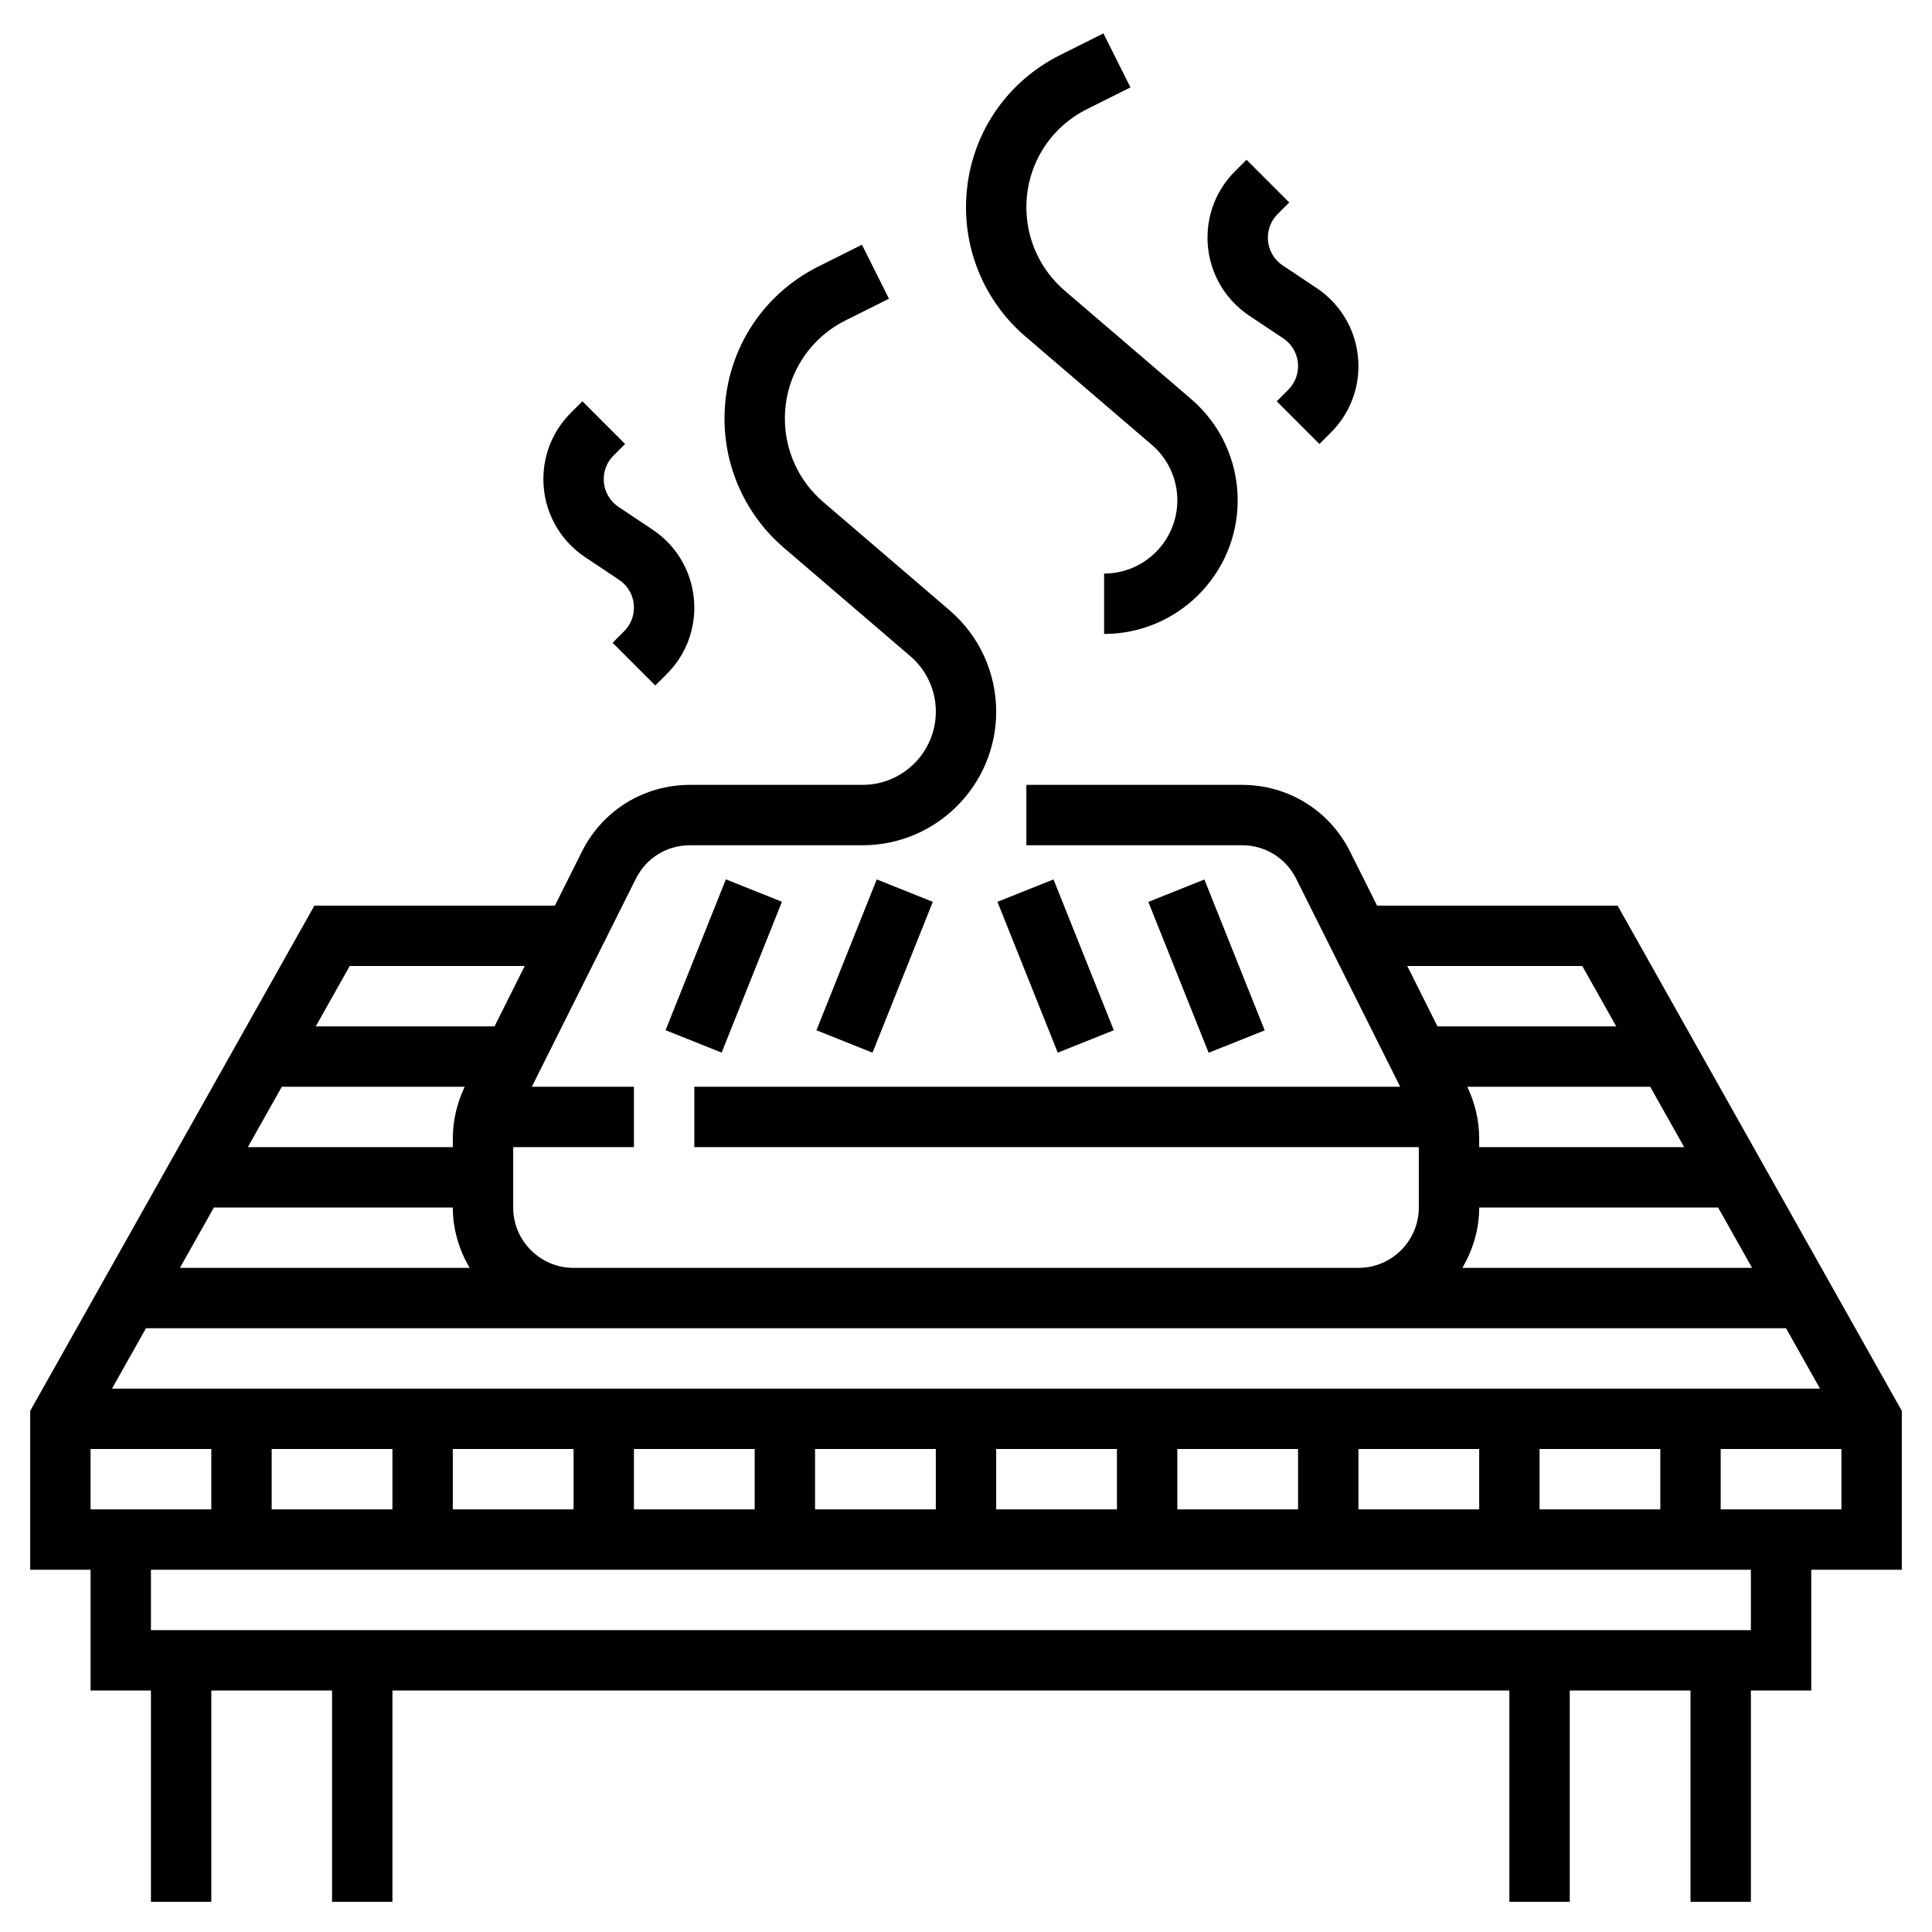
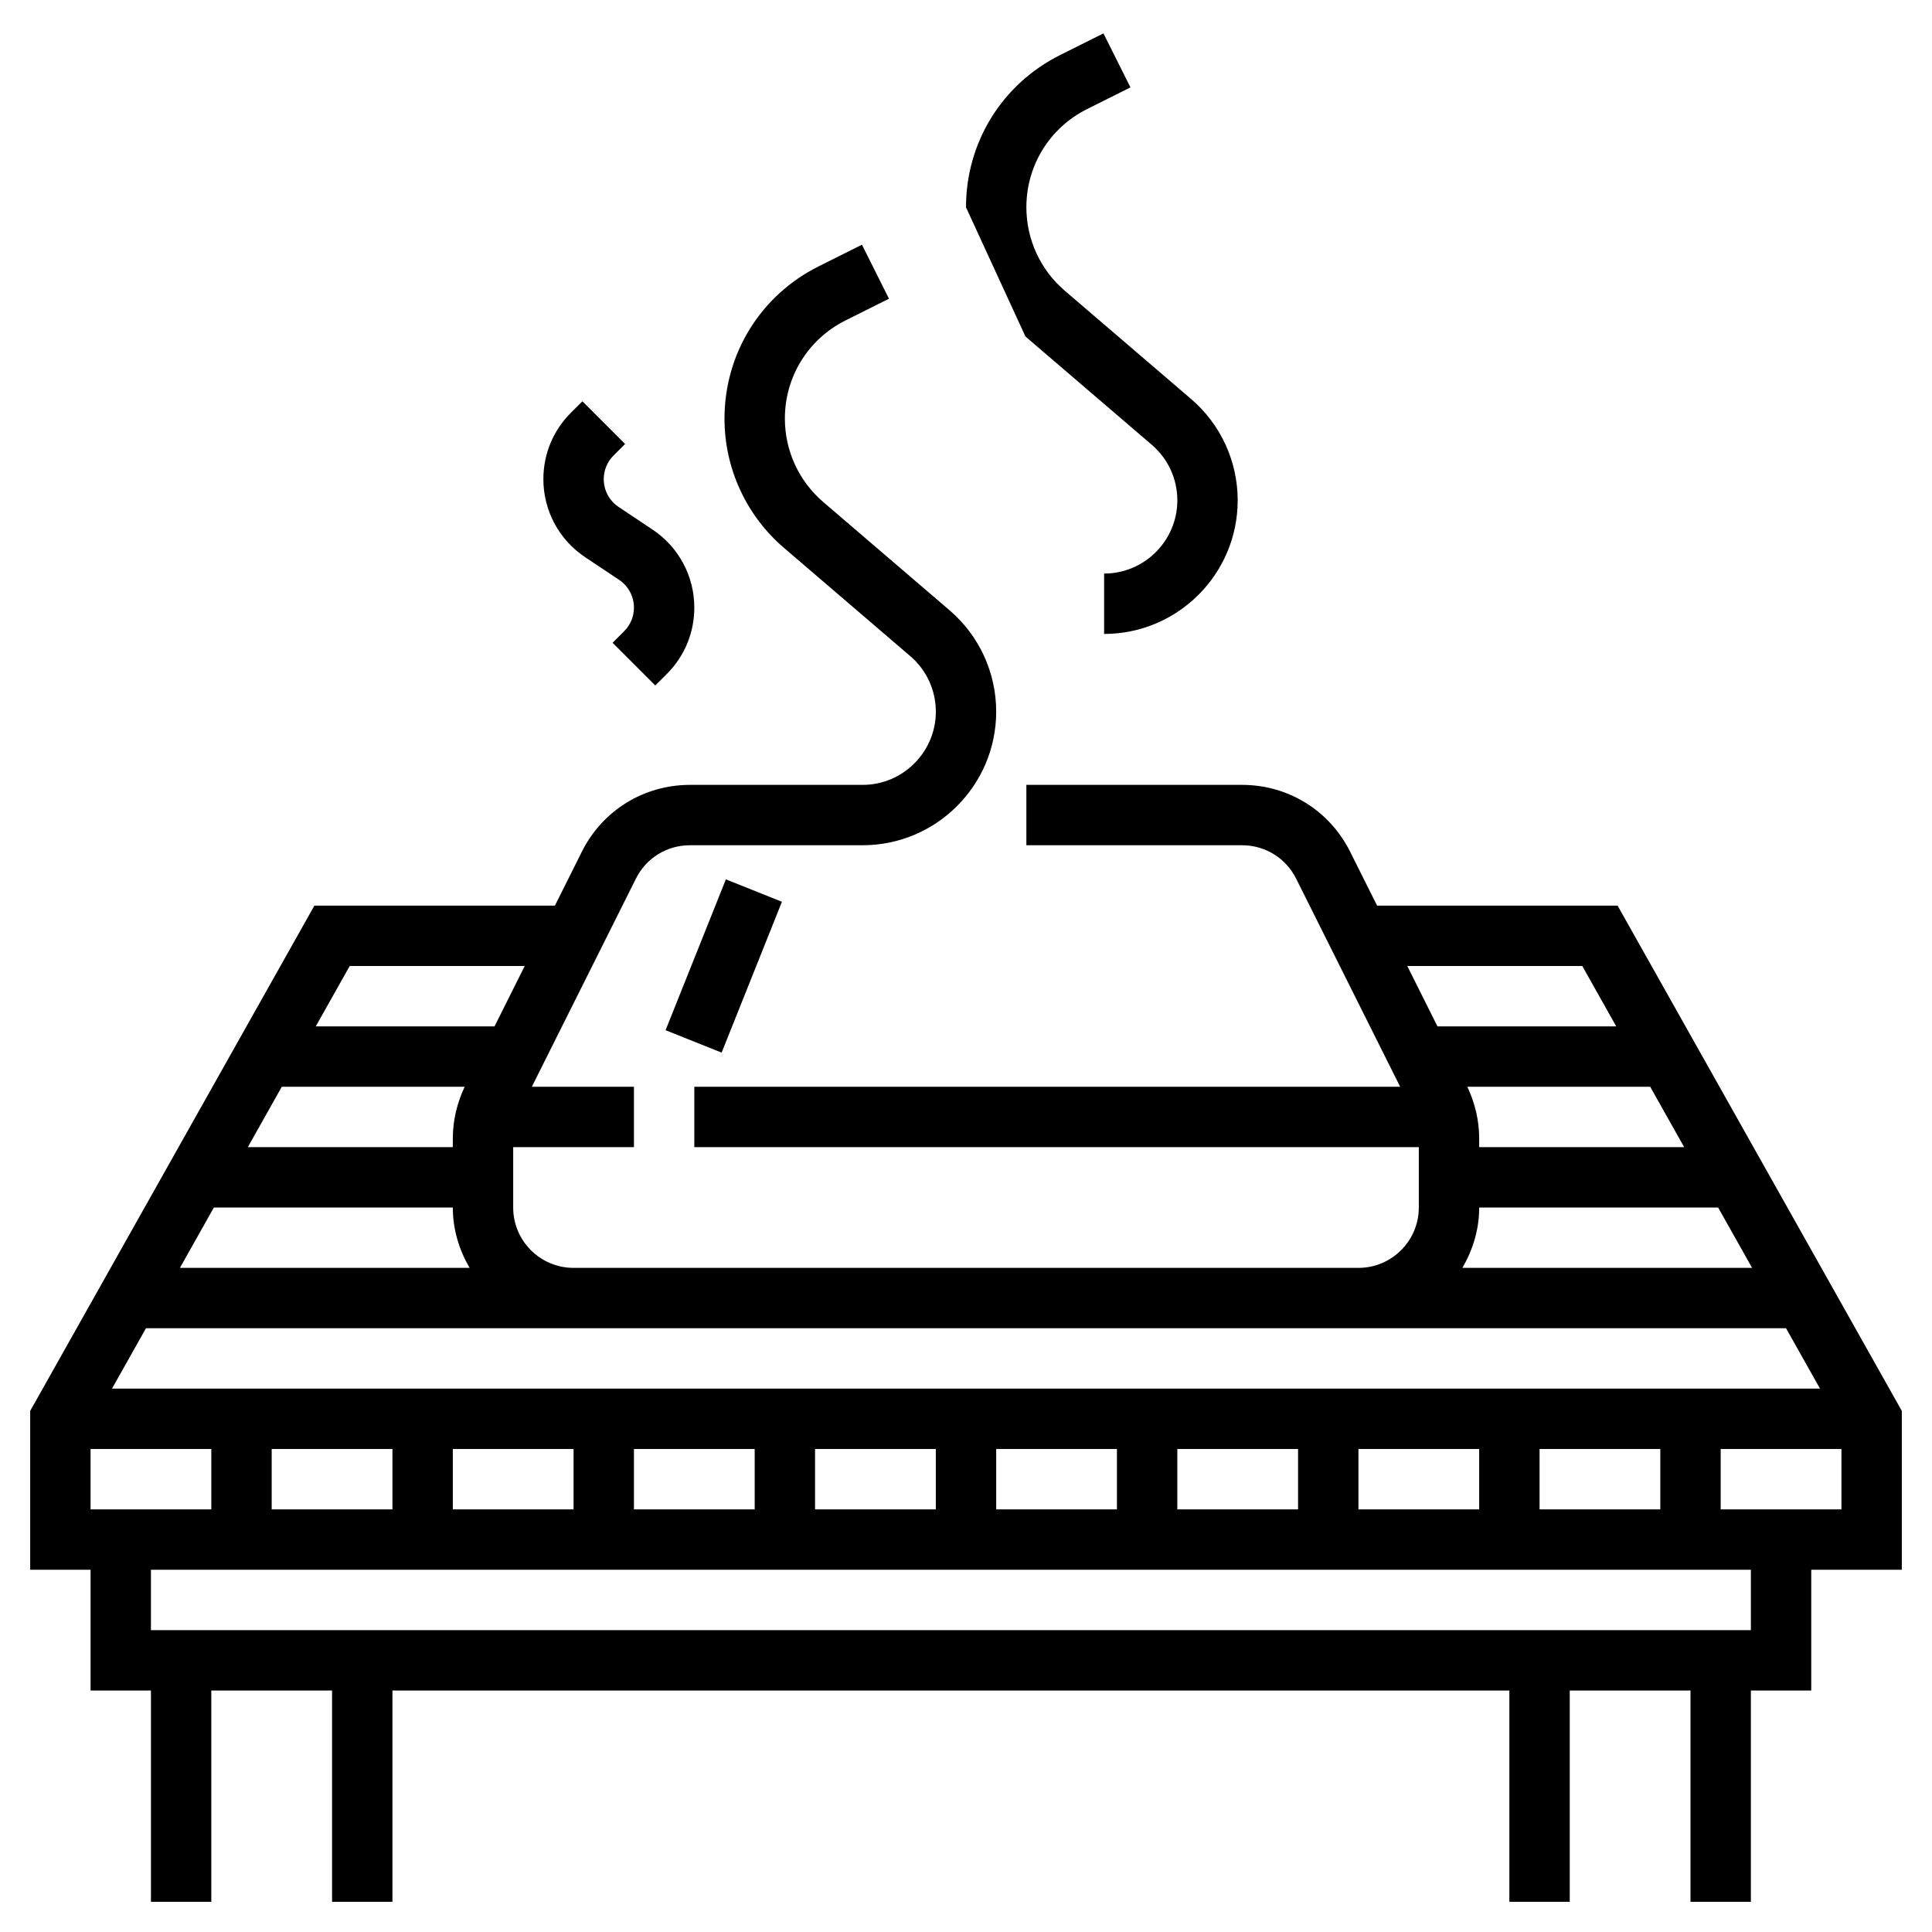
<svg xmlns="http://www.w3.org/2000/svg" version="1.1" id="Layer_1_1_" x="0px" y="0px" viewBox="0 0 64 64" style="enable-background:new 0 0 64 64;" xml:space="preserve" width="512" height="512">
  <g>
    <path d="M63,46.738L53.585,30h-7.967l-0.895-1.789C44.042,26.847,42.671,26,41.146,26H34v2h7.146c0.763,0,1.448,0.423,1.789,1.105   L46.382,36H23v2h24v2c0,1.103-0.897,2-2,2H19c-1.103,0-2-0.897-2-2v-2h4v-2h-3.382l3.448-6.895C21.406,28.423,22.092,28,22.854,28   h5.721C31.015,28,33,26.015,33,23.575c0-1.294-0.563-2.519-1.545-3.359l-4.185-3.587C26.463,15.937,26,14.93,26,13.867   c0-1.387,0.771-2.634,2.012-3.254l1.436-0.718l-0.895-1.789l-1.436,0.718C25.194,9.785,24,11.717,24,13.867   c0,1.648,0.718,3.209,1.969,4.281l4.185,3.587c0.538,0.46,0.847,1.131,0.847,1.84C31,24.912,29.912,26,28.575,26h-5.721   c-1.525,0-2.896,0.847-3.578,2.211L18.382,30h-7.967L1,46.738V52h2v4h2v7h2v-7h4v7h2v-7h37v7h2v-7h4v7h2v-7h2v-4h3V46.738z    M48.607,36h6.058l1.125,2H49v-0.292C49,37.119,48.859,36.533,48.607,36z M52.415,32l1.125,2h-5.922l-1-2H52.415z M49,40h7.915   l1.125,2h-9.597C48.788,41.409,49,40.732,49,40z M45,44h14.165l1.125,2H3.71l1.125-2H19H45z M51,50v-2h4v2H51z M3,50v-2h4v2H3z    M9,48h4v2H9V48z M15,48h4v2h-4V48z M21,48h4v2h-4V48z M27,48h4v2h-4V48z M33,48h4v2h-4V48z M39,48h4v2h-4V48z M45,48h4v2h-4V48z    M5.96,42l1.125-2H15c0,0.732,0.212,1.409,0.556,2H5.96z M15,38H8.21l1.125-2h6.058C15.141,36.533,15,37.119,15,37.708V38z    M17.382,32l-1,2H10.46l1.125-2H17.382z M58,54H5v-2h53V54z M57,50v-2h4v2H57z" />
    <rect x="21.307" y="31" transform="matrix(0.371 -0.928 0.928 0.371 -14.625 42.399)" width="5.385" height="2.001" />
-     <rect x="26.307" y="31" transform="matrix(0.371 -0.928 0.928 0.371 -11.482 47.041)" width="5.385" height="2.001" />
-     <rect x="39" y="29.307" transform="matrix(0.928 -0.371 0.371 0.928 -9.025 17.149)" width="2.001" height="5.385" />
-     <rect x="34" y="29.307" transform="matrix(0.928 -0.371 0.371 0.928 -9.383 15.291)" width="2.001" height="5.385" />
-     <path d="M33.969,11.147l4.185,3.587c0.538,0.46,0.847,1.131,0.847,1.84C39,17.912,37.912,19,36.575,19v2   C39.015,21,41,19.015,41,16.575c0-1.294-0.563-2.519-1.545-3.359l-4.185-3.587C34.463,8.937,34,7.93,34,6.867   c0-1.387,0.771-2.634,2.012-3.254l1.436-0.718l-0.895-1.789l-1.436,0.718C33.194,2.785,32,4.717,32,6.867   C32,8.515,32.718,10.076,33.969,11.147z" />
-     <path d="M41.384,10.458l1.124,0.75C42.815,11.412,43,11.756,43,12.127c0,0.296-0.115,0.574-0.324,0.783l-0.383,0.383l1.414,1.414   l0.383-0.382c0.587-0.586,0.91-1.367,0.91-2.197c0-1.042-0.518-2.008-1.384-2.585l-1.124-0.75C42.185,8.588,42,8.244,42,7.873   c0-0.296,0.115-0.574,0.324-0.783l0.383-0.383l-1.414-1.414L40.91,5.675C40.323,6.262,40,7.042,40,7.873   C40,8.915,40.518,9.881,41.384,10.458z" />
+     <path d="M33.969,11.147l4.185,3.587c0.538,0.46,0.847,1.131,0.847,1.84C39,17.912,37.912,19,36.575,19v2   C39.015,21,41,19.015,41,16.575c0-1.294-0.563-2.519-1.545-3.359l-4.185-3.587C34.463,8.937,34,7.93,34,6.867   c0-1.387,0.771-2.634,2.012-3.254l1.436-0.718l-0.895-1.789l-1.436,0.718C33.194,2.785,32,4.717,32,6.867   z" />
    <path d="M19.384,18.458l1.124,0.75C20.815,19.412,21,19.756,21,20.127c0,0.296-0.115,0.574-0.324,0.783l-0.383,0.383l1.414,1.414   l0.383-0.382c0.587-0.586,0.91-1.367,0.91-2.197c0-1.042-0.518-2.008-1.384-2.585l-1.124-0.75C20.185,16.588,20,16.244,20,15.873   c0-0.296,0.115-0.574,0.324-0.783l0.383-0.383l-1.414-1.414l-0.383,0.382C18.323,14.262,18,15.042,18,15.873   C18,16.915,18.518,17.881,19.384,18.458z" />
  </g>
</svg>